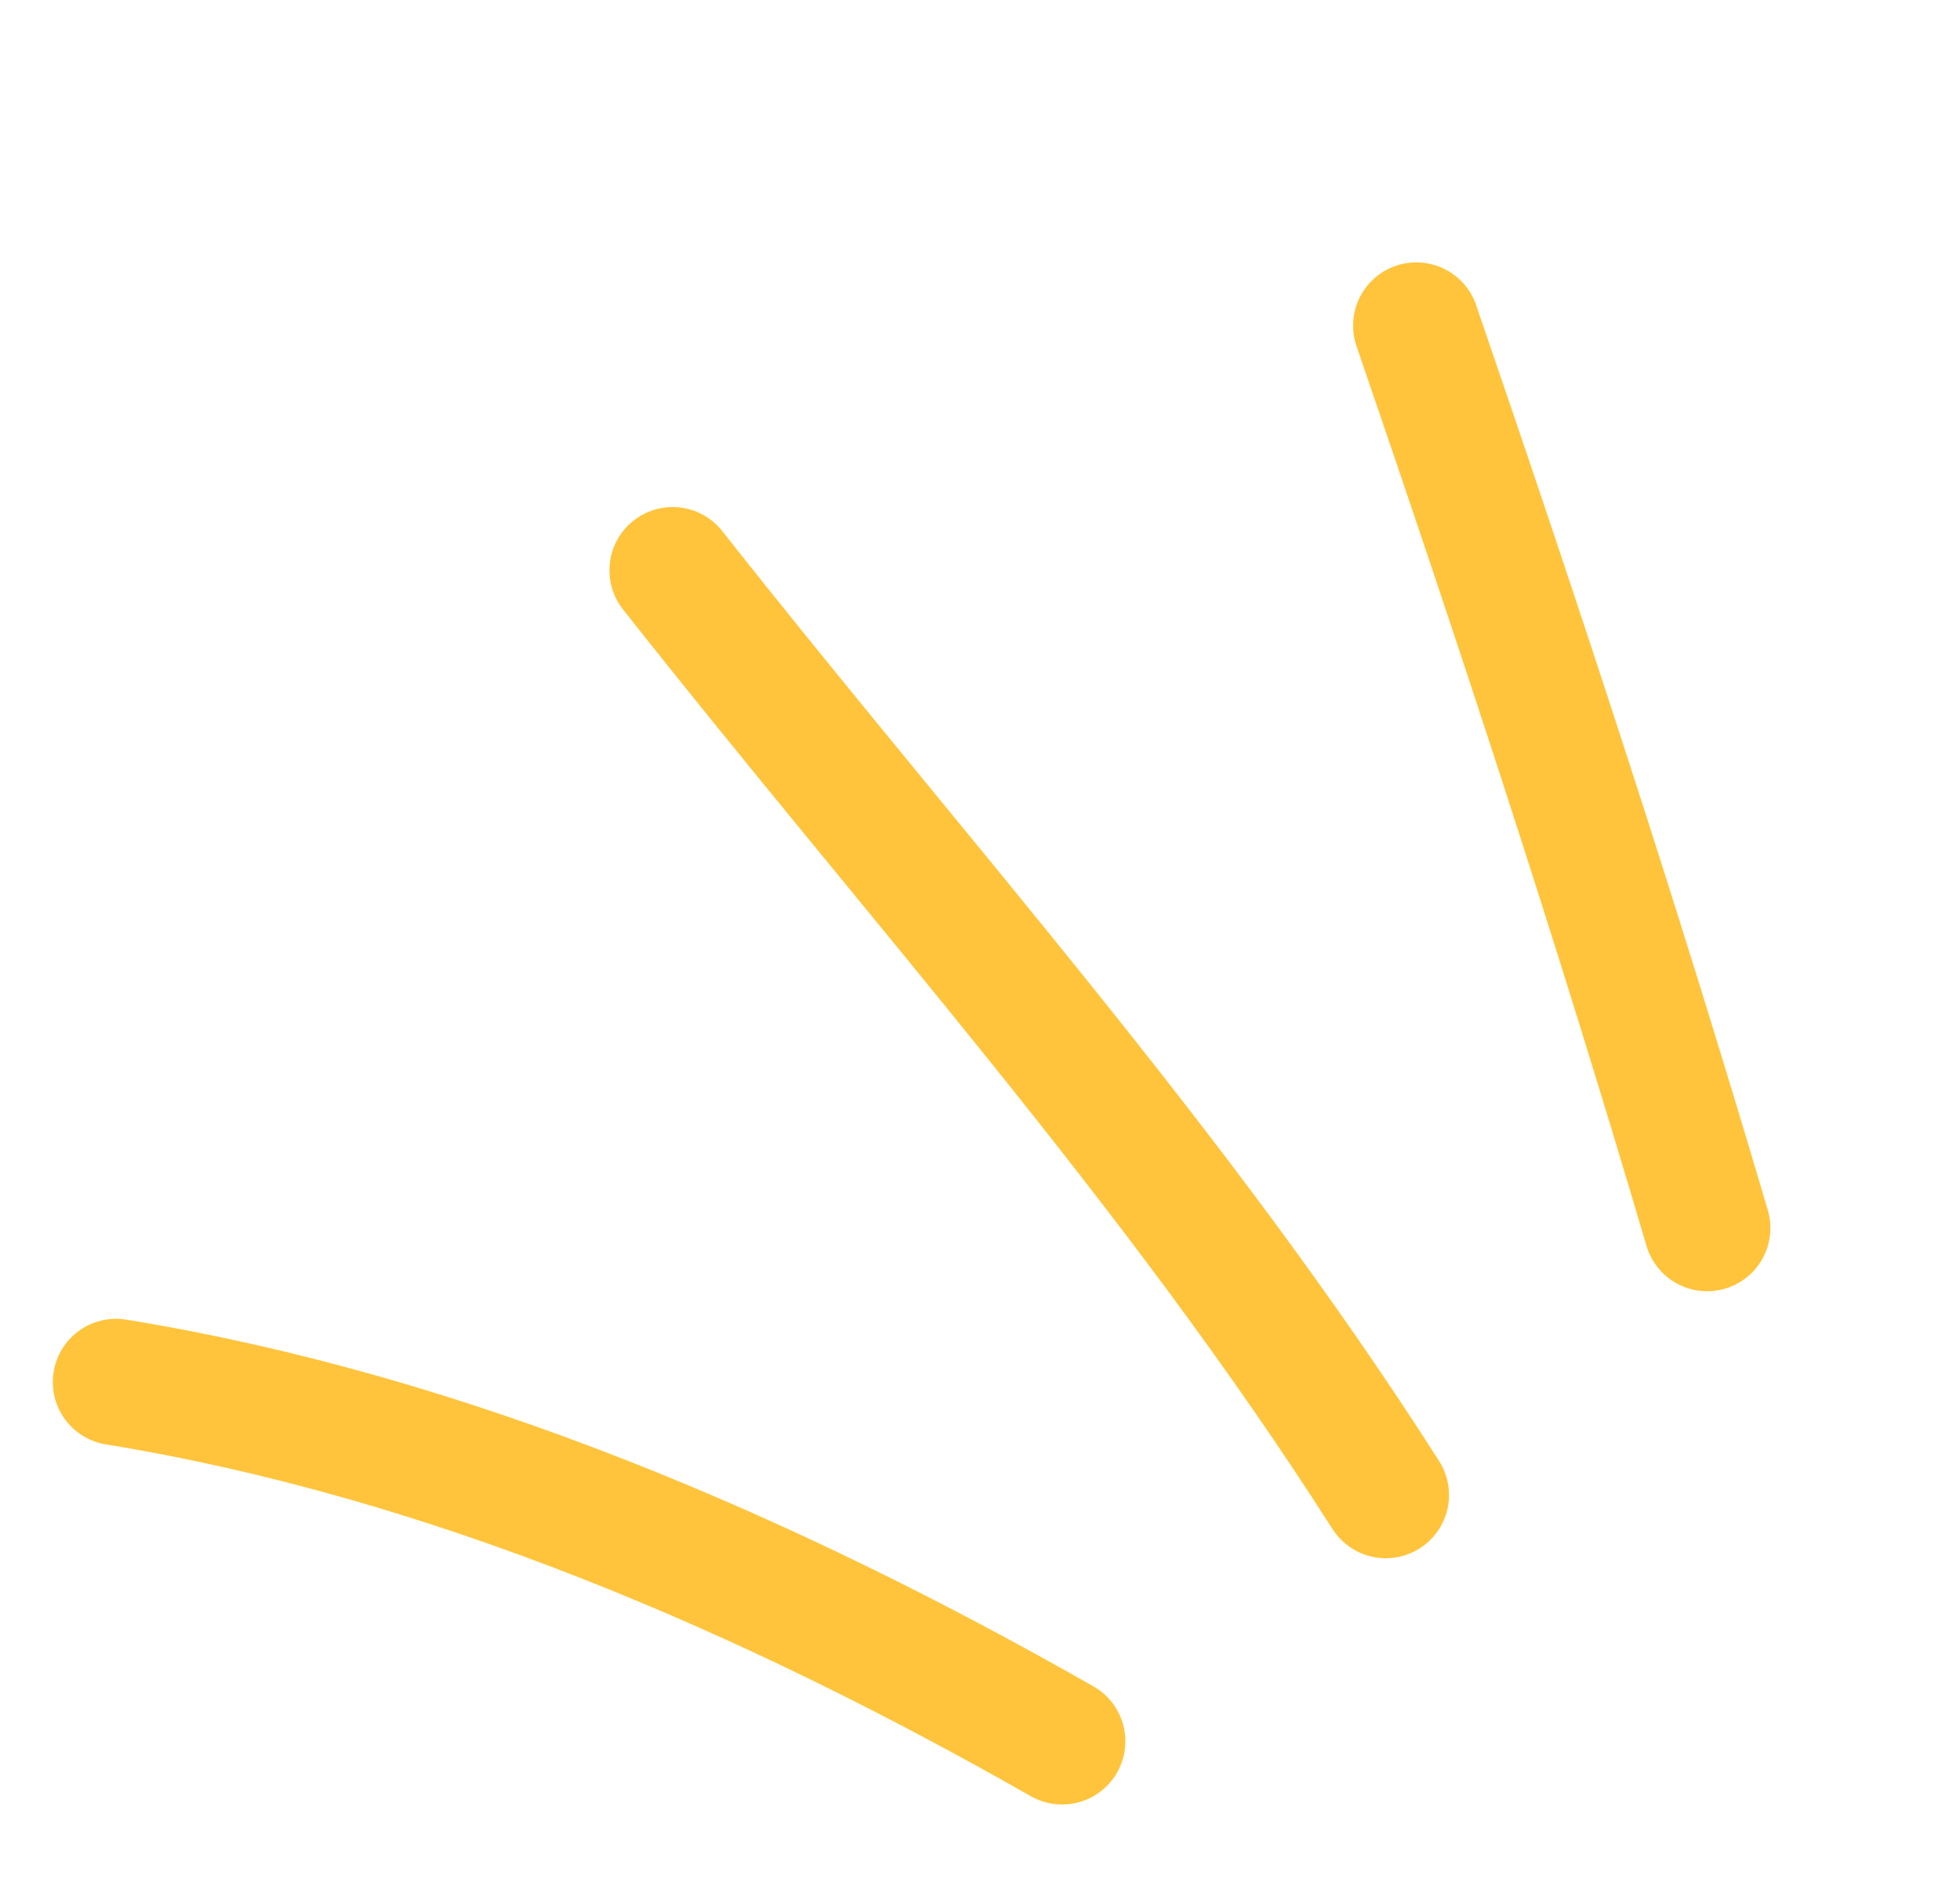
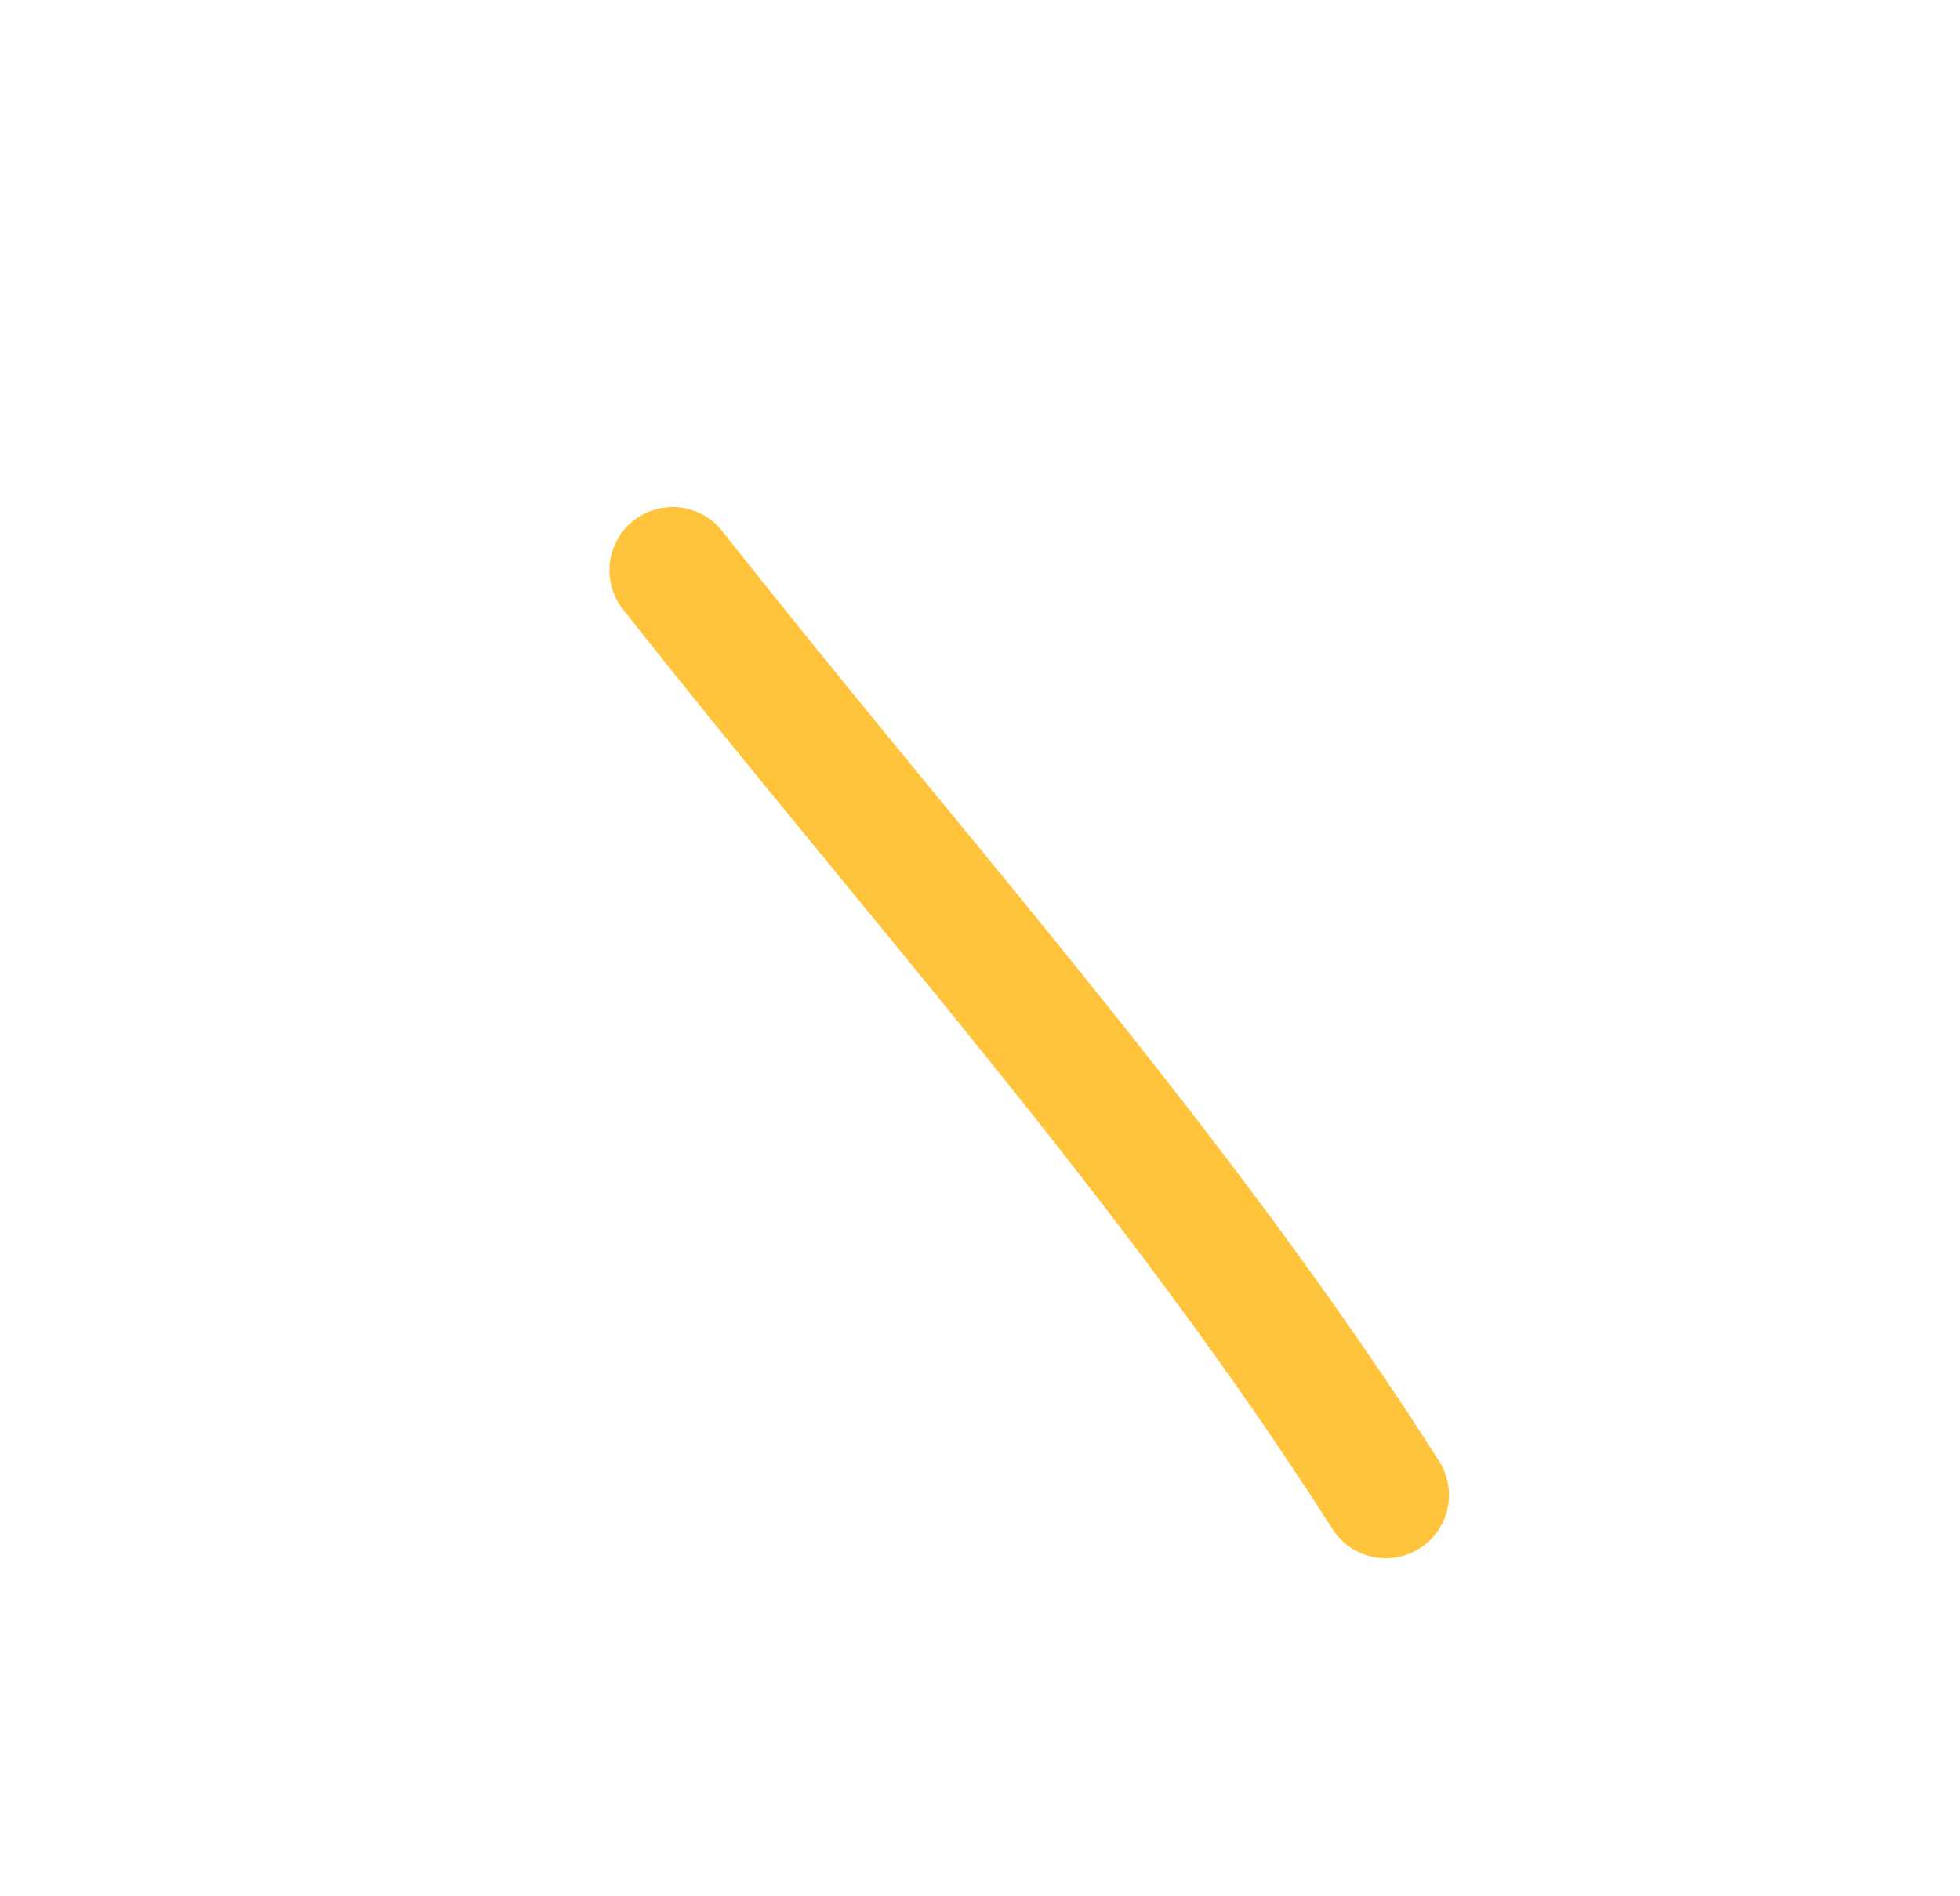
<svg xmlns="http://www.w3.org/2000/svg" width="31" height="30" viewBox="0 0 31 30" fill="none">
-   <path d="M27.001 19.428C25.589 14.637 24.031 9.899 22.401 5.151" stroke="#FFC43B" stroke-width="2" stroke-miterlimit="1.5" stroke-linecap="round" stroke-linejoin="round" />
  <path d="M21.918 23.652C18.595 18.437 14.452 13.862 10.639 9.022" stroke="#FFC43B" stroke-width="2" stroke-miterlimit="1.5" stroke-linecap="round" stroke-linejoin="round" />
-   <path d="M16.799 27.548C12.162 24.906 7.104 22.722 1.835 21.864" stroke="#FFC43B" stroke-width="2" stroke-miterlimit="1.5" stroke-linecap="round" stroke-linejoin="round" />
</svg>